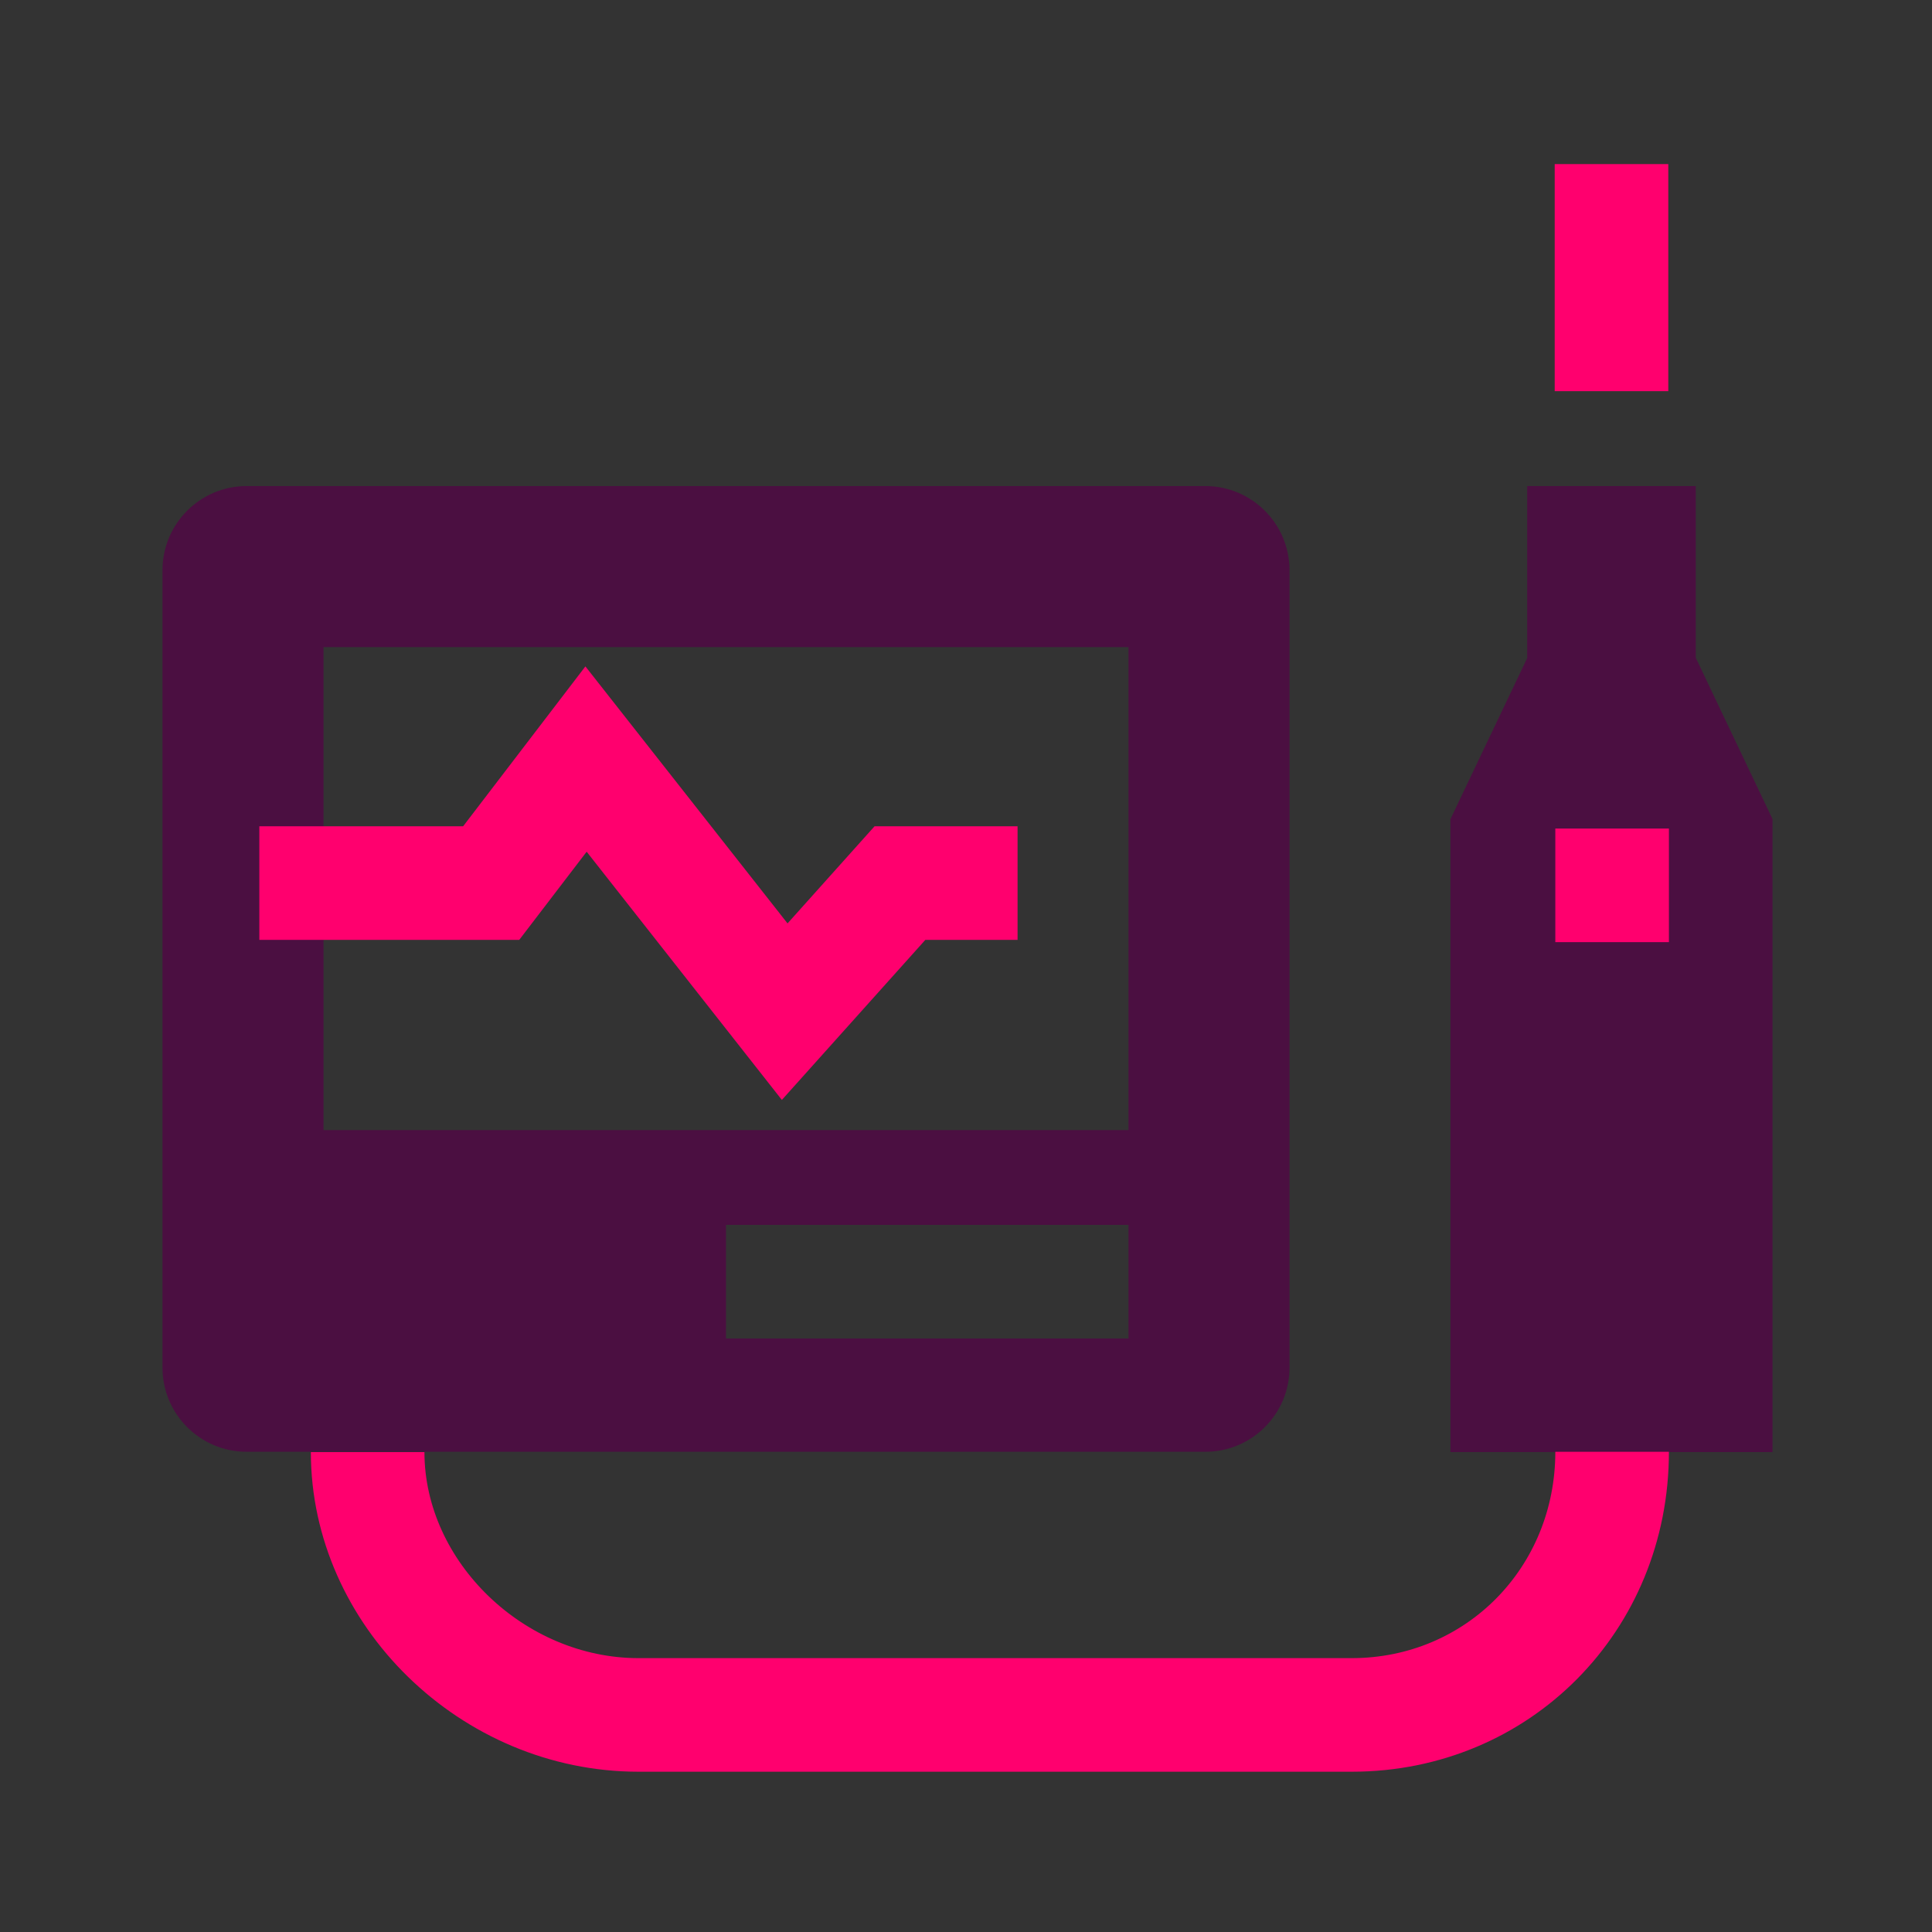
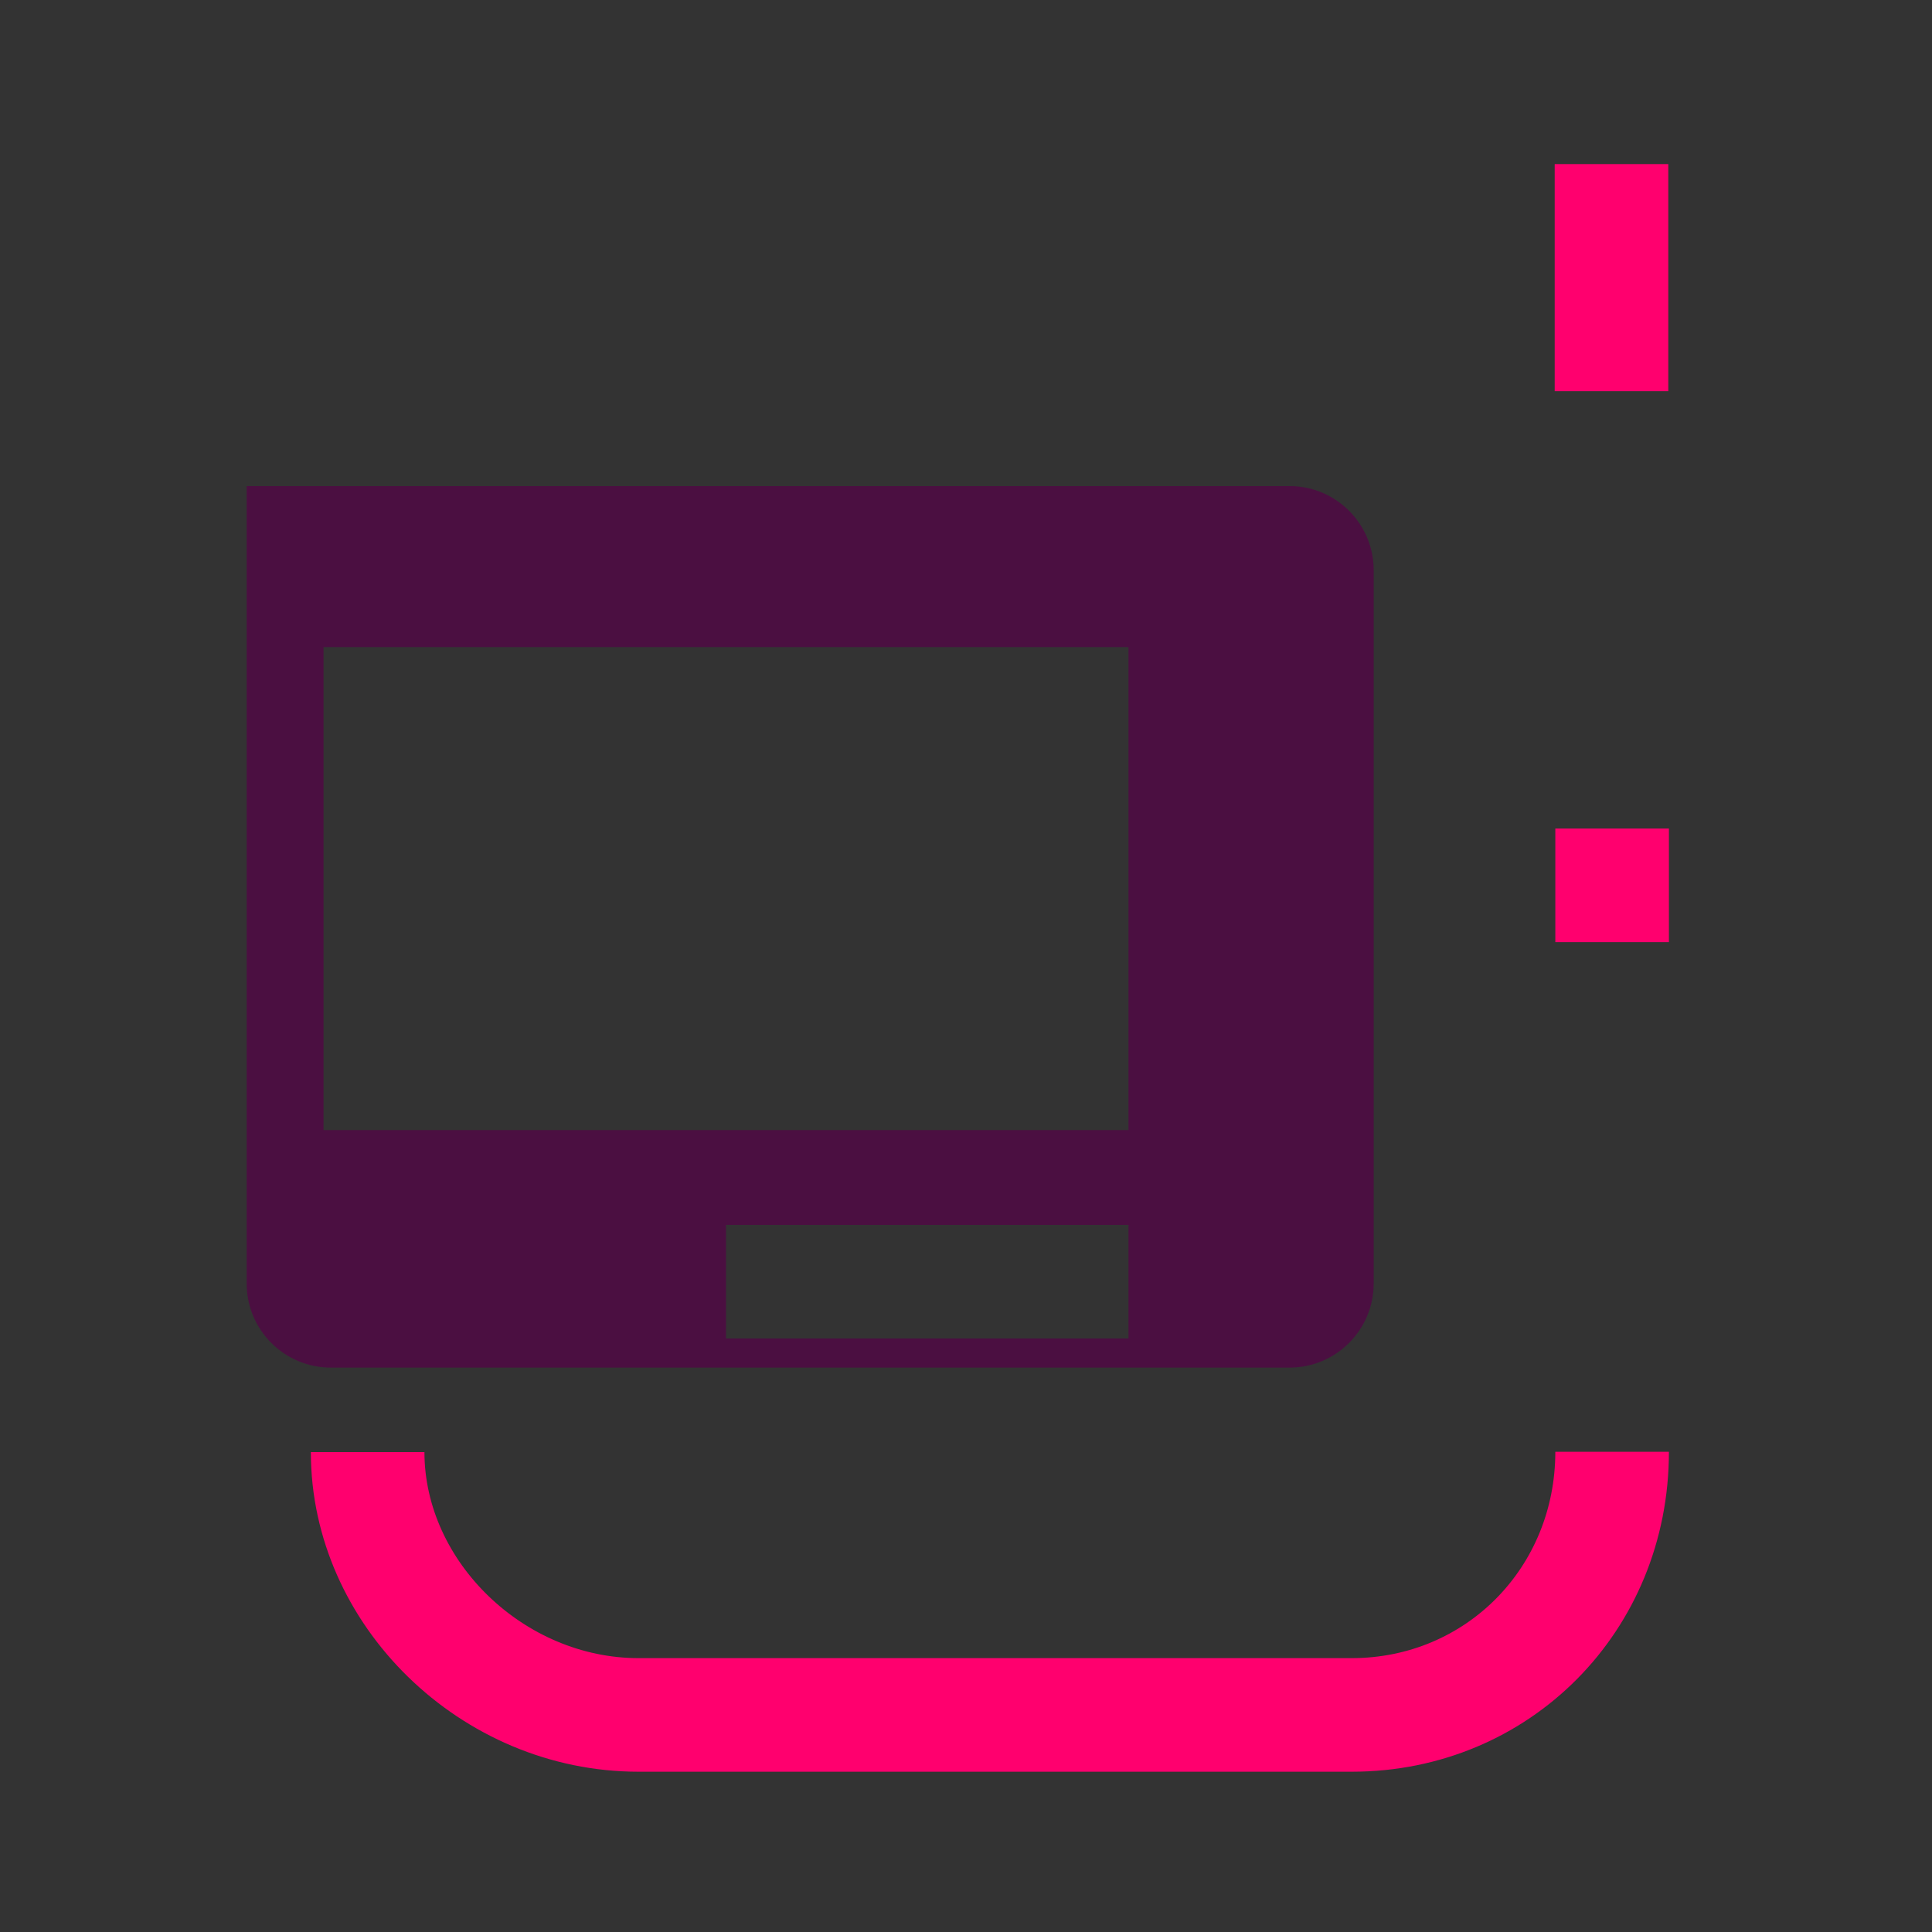
<svg xmlns="http://www.w3.org/2000/svg" viewBox="0 0 340.16 340.16">
  <rect x="0" y="0" width="340.16" height="340.16" fill="#333333" stroke="none" />
-   <path fill="#4b0f41" d="M298.57 115.81V85.58h-29.68v30.28l-13.51 28.35v111.45h56.7V144.21z" />
  <path fill="#ff006e" d="M238 311.94H112.41c-31.26 0-57.68-25.77-57.68-56.28h20c0 19.33 17.61 36.28 37.68 36.28H238c20.09 0 35.84-15.96 35.84-36.33h20l-20 .06 20-.06c0 31.59-24.53 56.33-55.84 56.33z" />
  <path fill="#fff" d="M283.84 145.88v20" />
  <path fill="#ff006e" d="M273.84 145.88h20v20h-20z" />
-   <path fill="#4b0f41" d="M212.22 85.58H43.43c-8.18 0-14.82 6.63-14.82 14.82v140.39c0 8.18 6.63 14.82 14.82 14.82h168.79c8.18 0 14.82-6.63 14.82-14.82V100.4c0-8.18-6.64-14.82-14.82-14.82zm-13.53 150.08h-70.87v-20h70.87v20zm0-36.69H56.96v-85.04h141.73v85.04z" />
+   <path fill="#4b0f41" d="M212.22 85.58H43.43v140.39c0 8.18 6.63 14.82 14.82 14.82h168.79c8.18 0 14.82-6.63 14.82-14.82V100.4c0-8.18-6.64-14.82-14.82-14.82zm-13.53 150.08h-70.87v-20h70.87v20zm0-36.69H56.96v-85.04h141.73v85.04z" />
  <path fill="#ff006e" d="M273.73 28.89h20v39.98h-20z" />
  <g>
-     <path fill="#ff006e" d="M137.66 193.66l-34.37-43.7-11.87 15.52H45.66v-20h35.88l21.53-28.15 35.59 45.25 15.32-17.1h25.18v20h-16.24z" />
-   </g>
+     </g>
</svg>